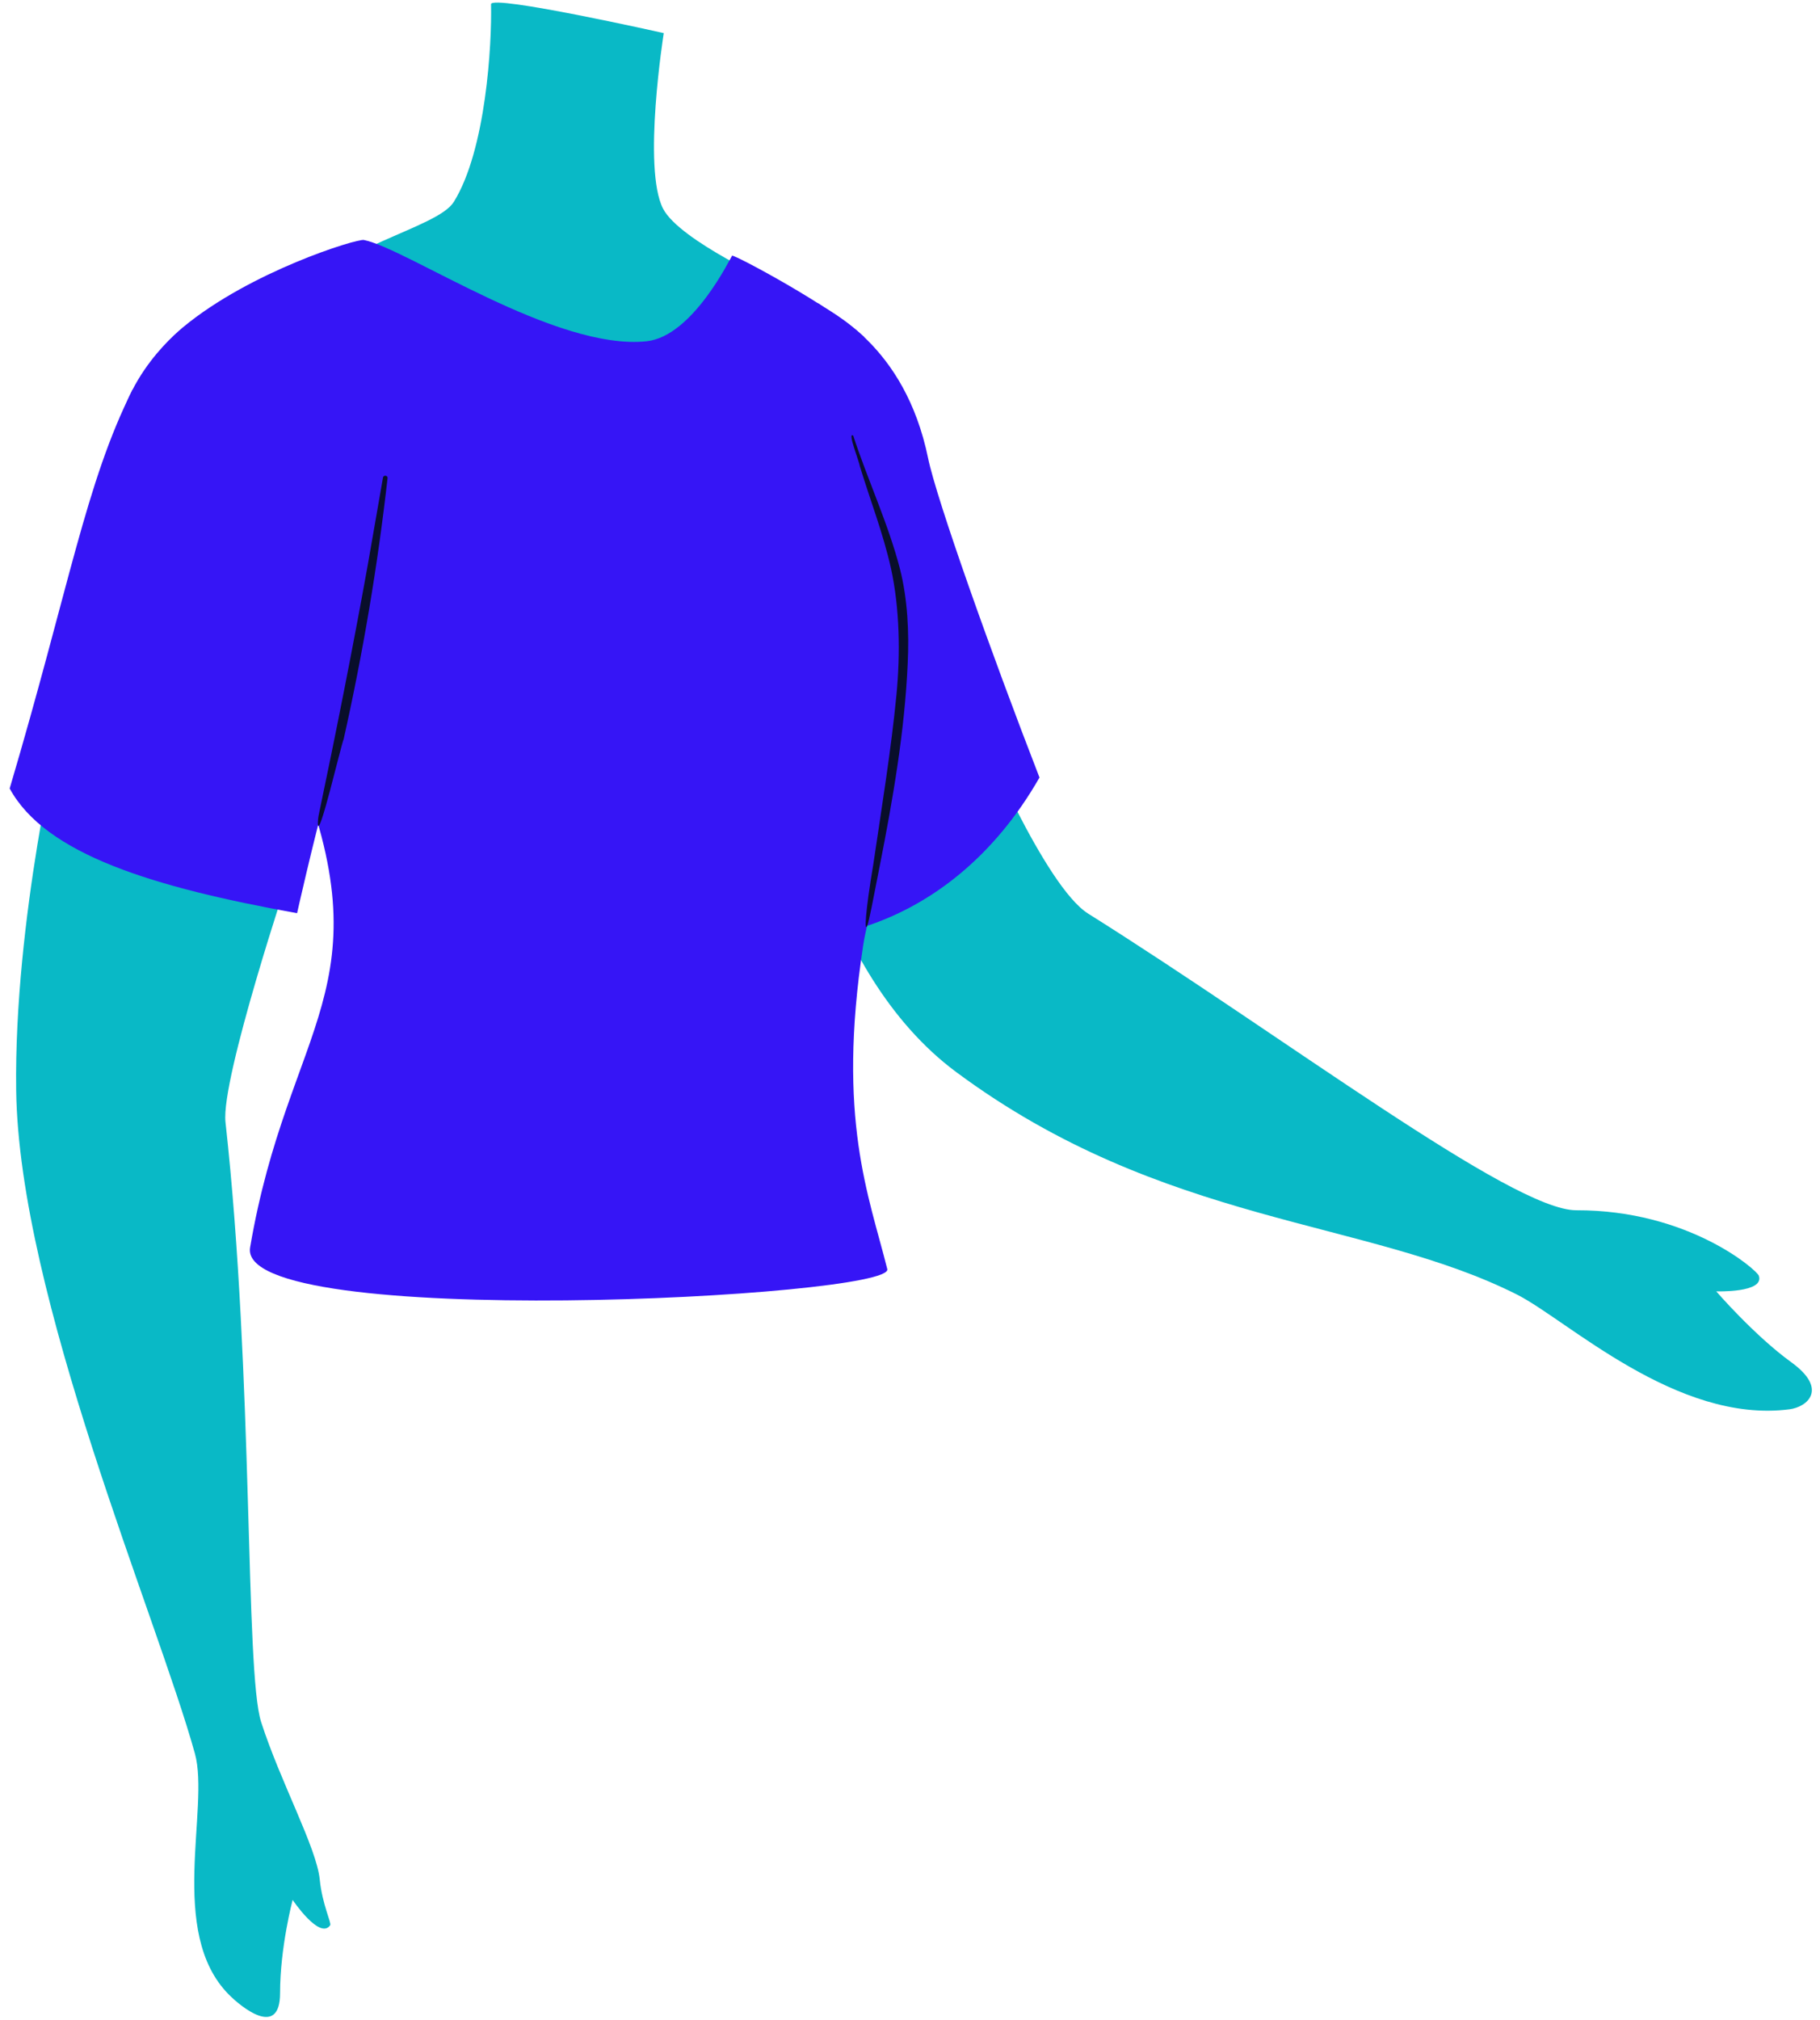
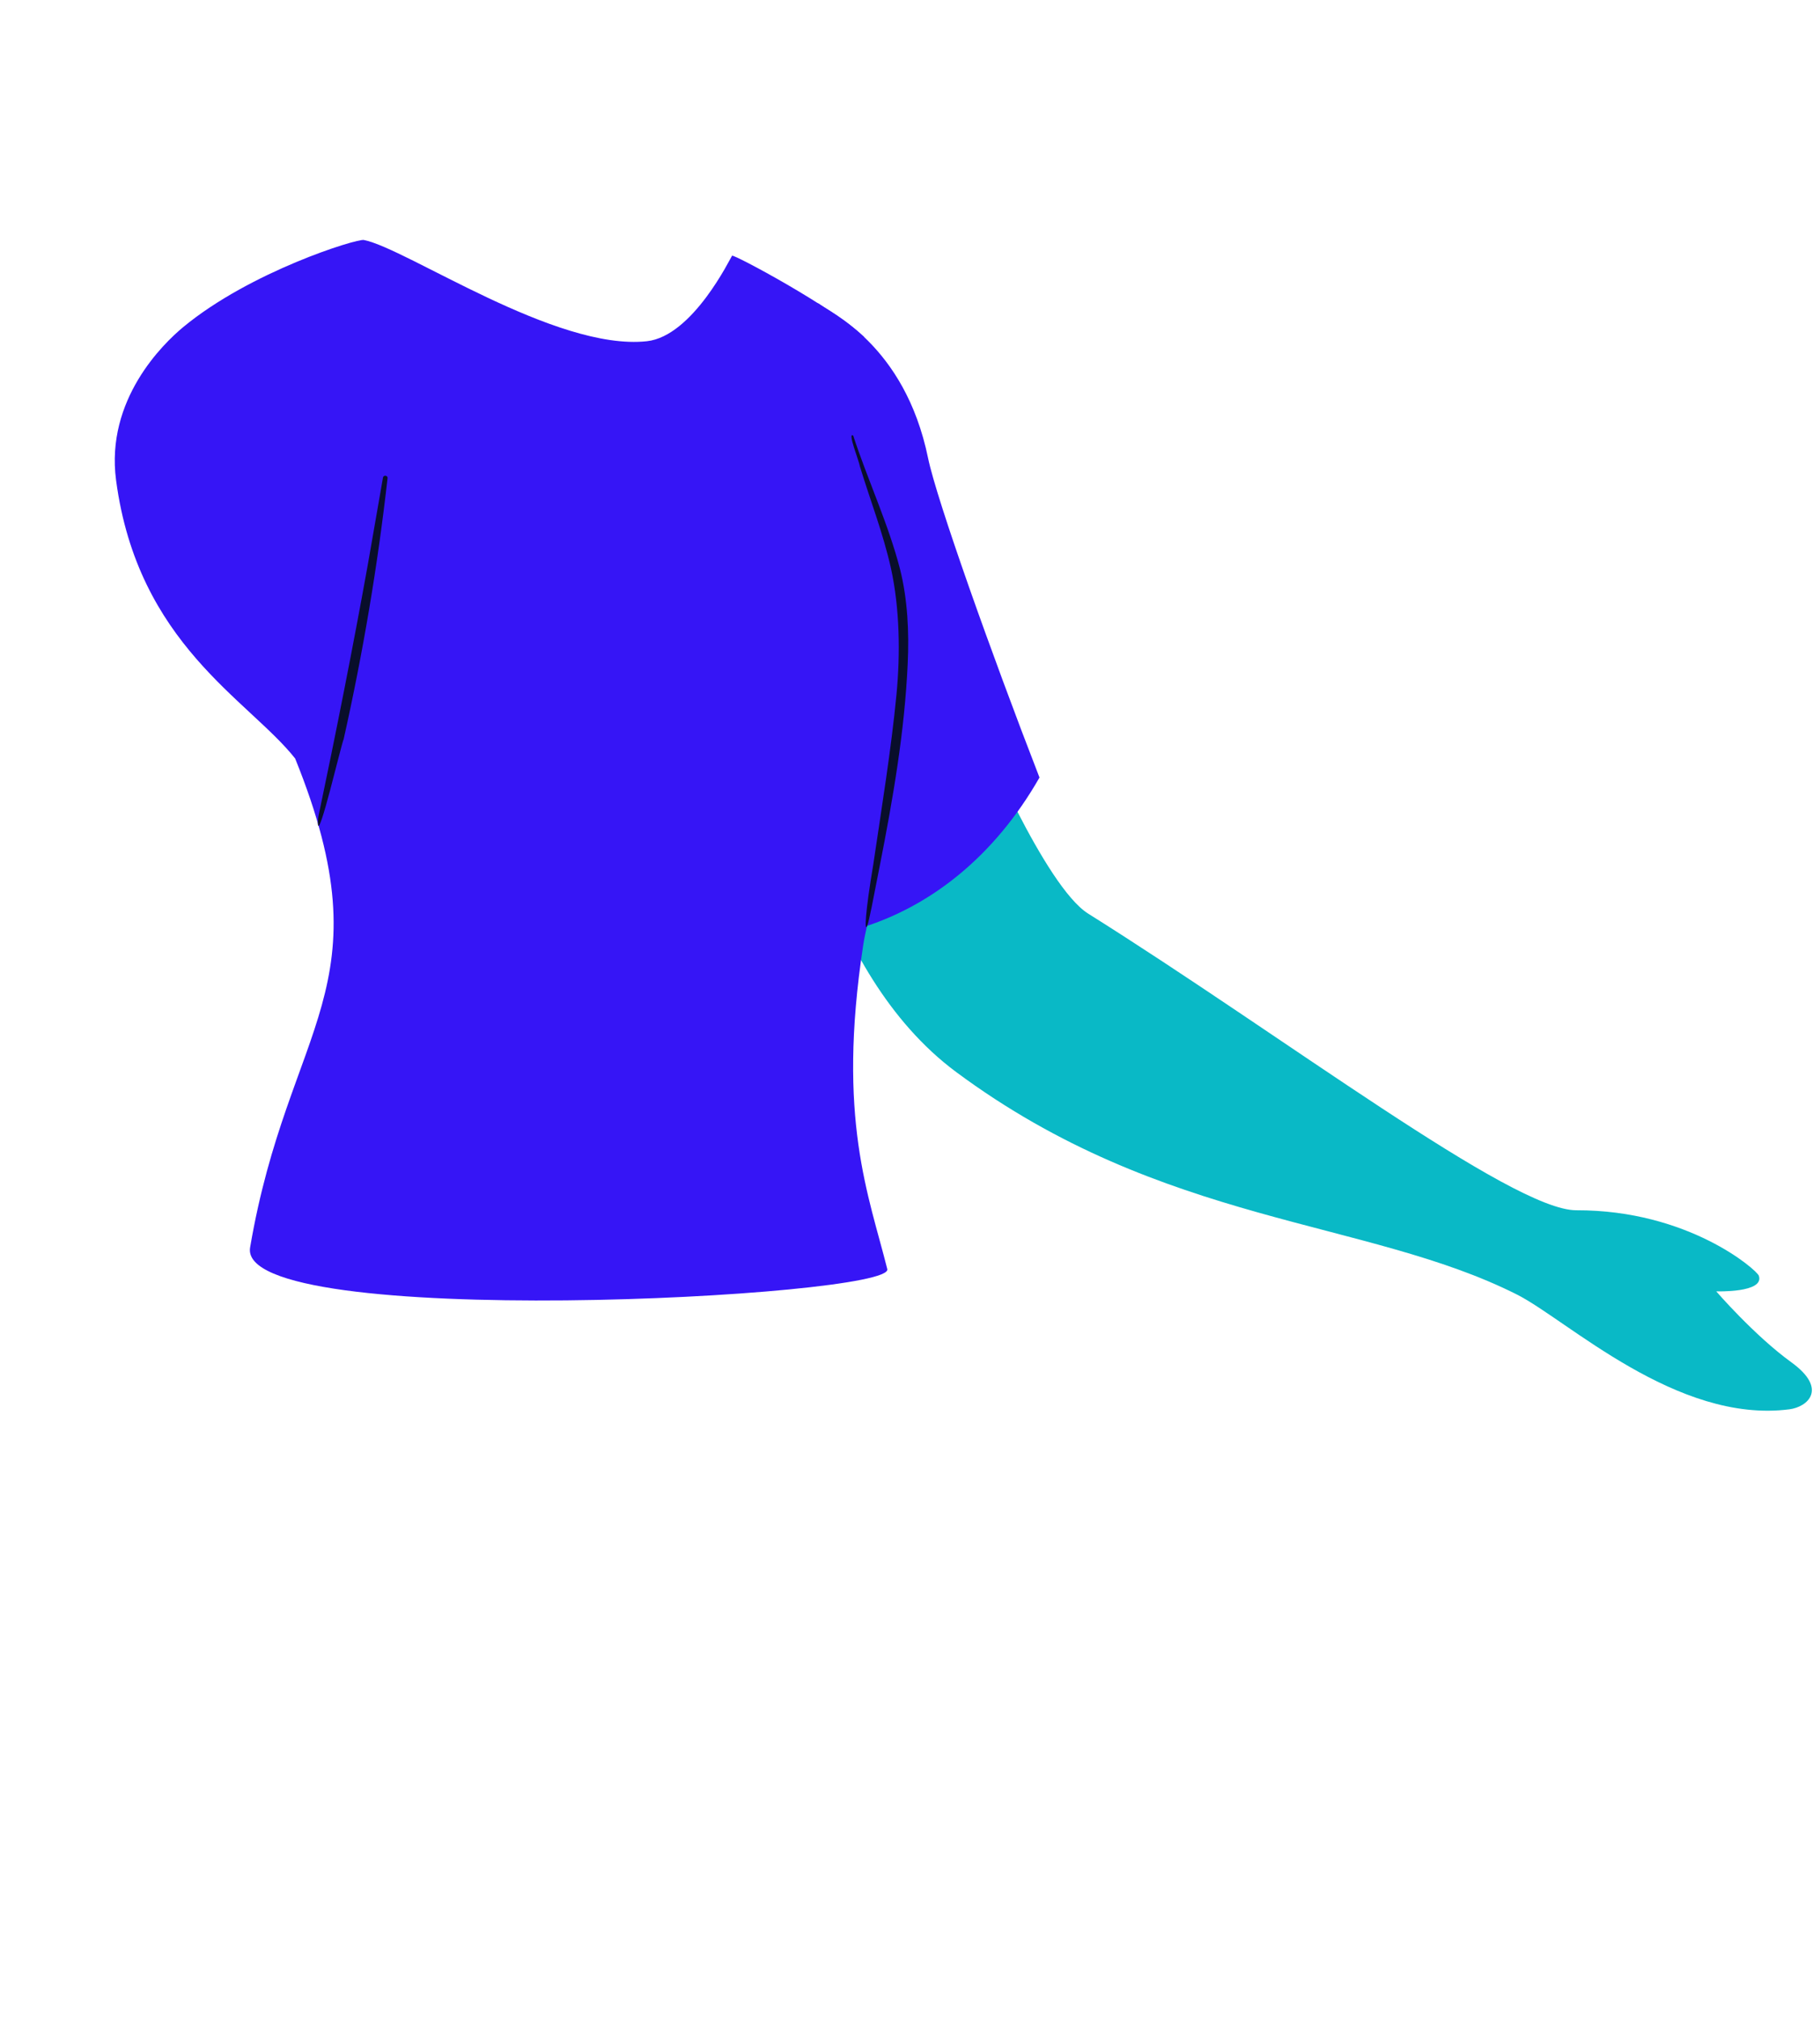
<svg xmlns="http://www.w3.org/2000/svg" xmlns:ns1="http://design.blush" viewBox="288.983 411.195 567.552 629.805" overflow="visible" width="567.552px" height="629.805px">
  <g id="Upper Body/Standing/Talking 3" stroke="none" stroke-width="1" fill="none" fill-rule="evenodd">
    <path d="M594.42,639 C594.42,639 614.788,687.538 628.326,696.031 C689.659,734.506 760.53,788.563 780.544,788.507 C815.547,788.411 836.844,807.14 837.459,808.911 C839.333,814.306 824.173,813.785 824.173,813.785 C824.173,813.785 836.024,827.522 847.601,835.907 C859.178,844.292 852.579,849.836 847.028,850.559 C811.853,855.141 777.661,822.658 761.998,814.765 C715.011,791.086 651.691,793.282 587.178,745.428 C544.439,713.726 536,646.711 536,646.711 L594.42,639 Z" id="hand-2" fill="#09B9C6" ns1:color="Skin-500" />
-     <path d="M379.472,682.72 C379.472,682.72 357.804,747.534 359.298,761.022 C368.14,840.826 365.329,932.24 370.414,948.047 C376.443,966.784 387.708,987.212 388.696,997.167 C389.464,1004.911 392.418,1010.734 391.95,1011.407 C388.689,1016.09 380.241,1003.507 380.241,1003.507 C380.241,1003.507 376.321,1018.243 376.321,1032.54 C376.321,1046.835 364.154,1036.903 360.237,1032.915 C341.171,1013.496 354.446,974.794 349.765,957.895 C337.936,915.196 294.885,815.454 294.025,751.063 C293.315,697.852 307.792,638 307.792,638 L379.472,682.72 Z" id="hand-1" fill="#09B9C6" ns1:color="Skin-500" />
-     <path d="M495.972,421.517 C495.972,421.517 489.254,463.695 495.763,476.265 C500.946,486.274 531.524,499.963 531.524,499.963 L537,529.345 L423.469,541 C410.332,538.086 362.777,525.899 377.957,506.852 C393.135,487.804 425.291,482.552 430.518,474.109 C440.554,457.901 442.388,424.951 442.111,412.505 C442.111,409.414 495.972,421.517 495.972,421.517" id="neck" fill="#09B9C6" ns1:color="Skin-500" />
    <g id="t-shirt" transform="translate(292, 486)">
      <path d="M252.058,19.703 C255.484,22.461 279.073,32.424 286.398,68.026 C289.035,80.84 306.083,128.8 321.139,167.597 C306.954,192.404 287.198,207.531 266.289,214.2 L228.204,128.111 C228.204,128.111 250.872,30.636 252.058,19.703" id="Cloth-2" fill="#3615F6" />
      <path d="M110.447,0.014 C123.869,2.672 170.236,34.654 198.686,31.578 C213.066,30.024 224.82,5.464 225.271,4.915 C225.723,4.368 256.73,20.91 266.439,30.264 C276.211,204.139 268.726,203.023 266.135,220.075 C257.933,274.048 267.907,297.776 273.677,320.856 C275.882,329.671 70.516,340.274 74.978,314.095 C86.884,244.256 118.012,233.326 89.018,161.658 C74.523,143.352 39.935,126.006 33.177,74.885 C29.858,49.782 47.866,32.342 54.135,27.154 C75.079,9.822 108.215,-0.427 110.447,0.014" id="Cloth-1" fill="#3615F6" />
-       <path d="M38.316,46.699 C23.77,75.563 18.599,108.175 -1.70530257e-13,171.015 C11.17,191.57 44.819,201.822 89.626,209.894 C89.626,209.894 94.242,189.162 99.22,170.77 C105.706,146.817 38.316,46.699 38.316,46.699" id="Cloth-3" fill="#3615F6" />
      <path d="M263.053,61.018 C267.587,74.896 273.991,88.453 277.645,102.609 C280.036,112.137 280.5,122.301 280.042,132.081 C279.091,153.286 275.415,174.379 271.324,195.15 C269.24,205.727 268.076,212.154 267.41,213.817 C266.506,216.074 266.776,209.736 269.295,194.789 C271.809,177.786 274.931,158.627 276.549,141.648 C277.765,128.916 277.562,114.941 274.824,102.384 C272.341,91.325 268.464,81.487 265.141,70.62 C264.95,69.105 261.105,59.611 263.053,61.018" id="Fill-15" fill="#090E2B" />
      <path d="M117.84,74.285 C114.757,101.612 110.168,128.761 104.161,155.596 C103.265,157.756 96.42,187.256 96.116,182.06 C96.077,181.382 96.213,180.032 96.354,179.363 C101.659,154.144 107.155,126.484 111.703,101.126 C111.704,101.126 116.411,74.091 116.411,74.091 C116.538,73.222 117.956,73.36 117.84,74.285" id="Fill-17" fill="#090E2B" />
    </g>
  </g>
</svg>